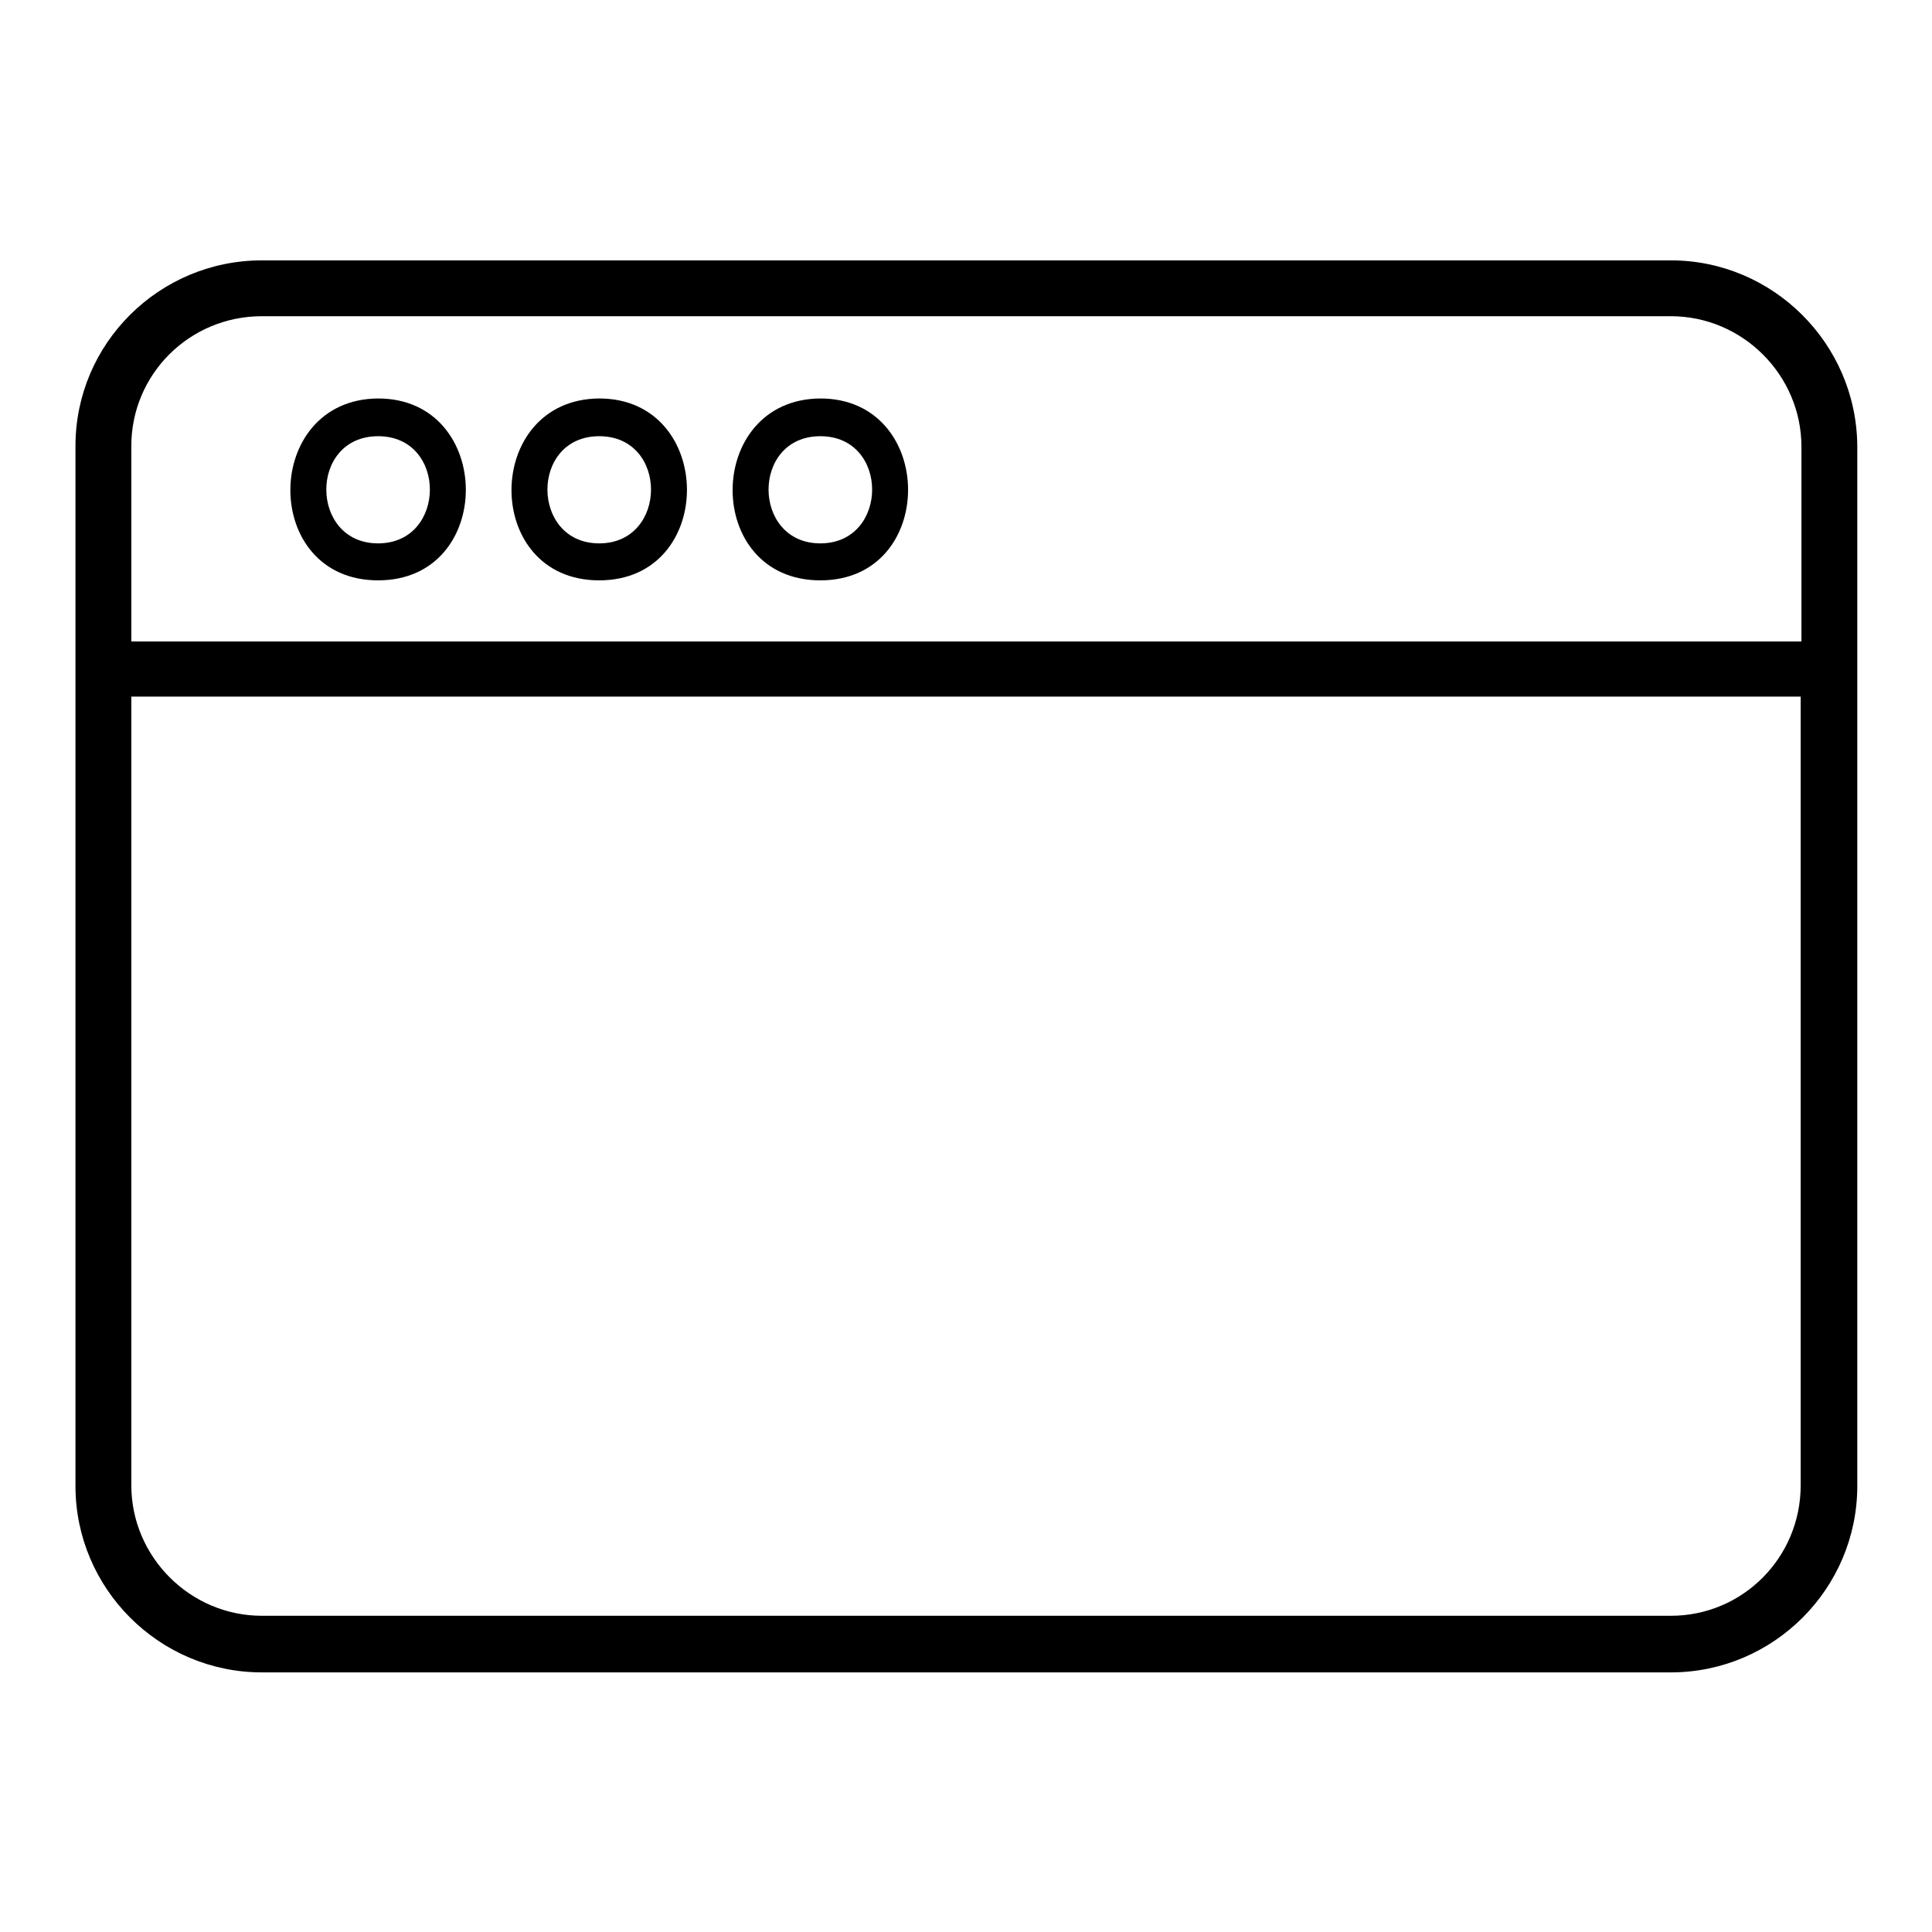
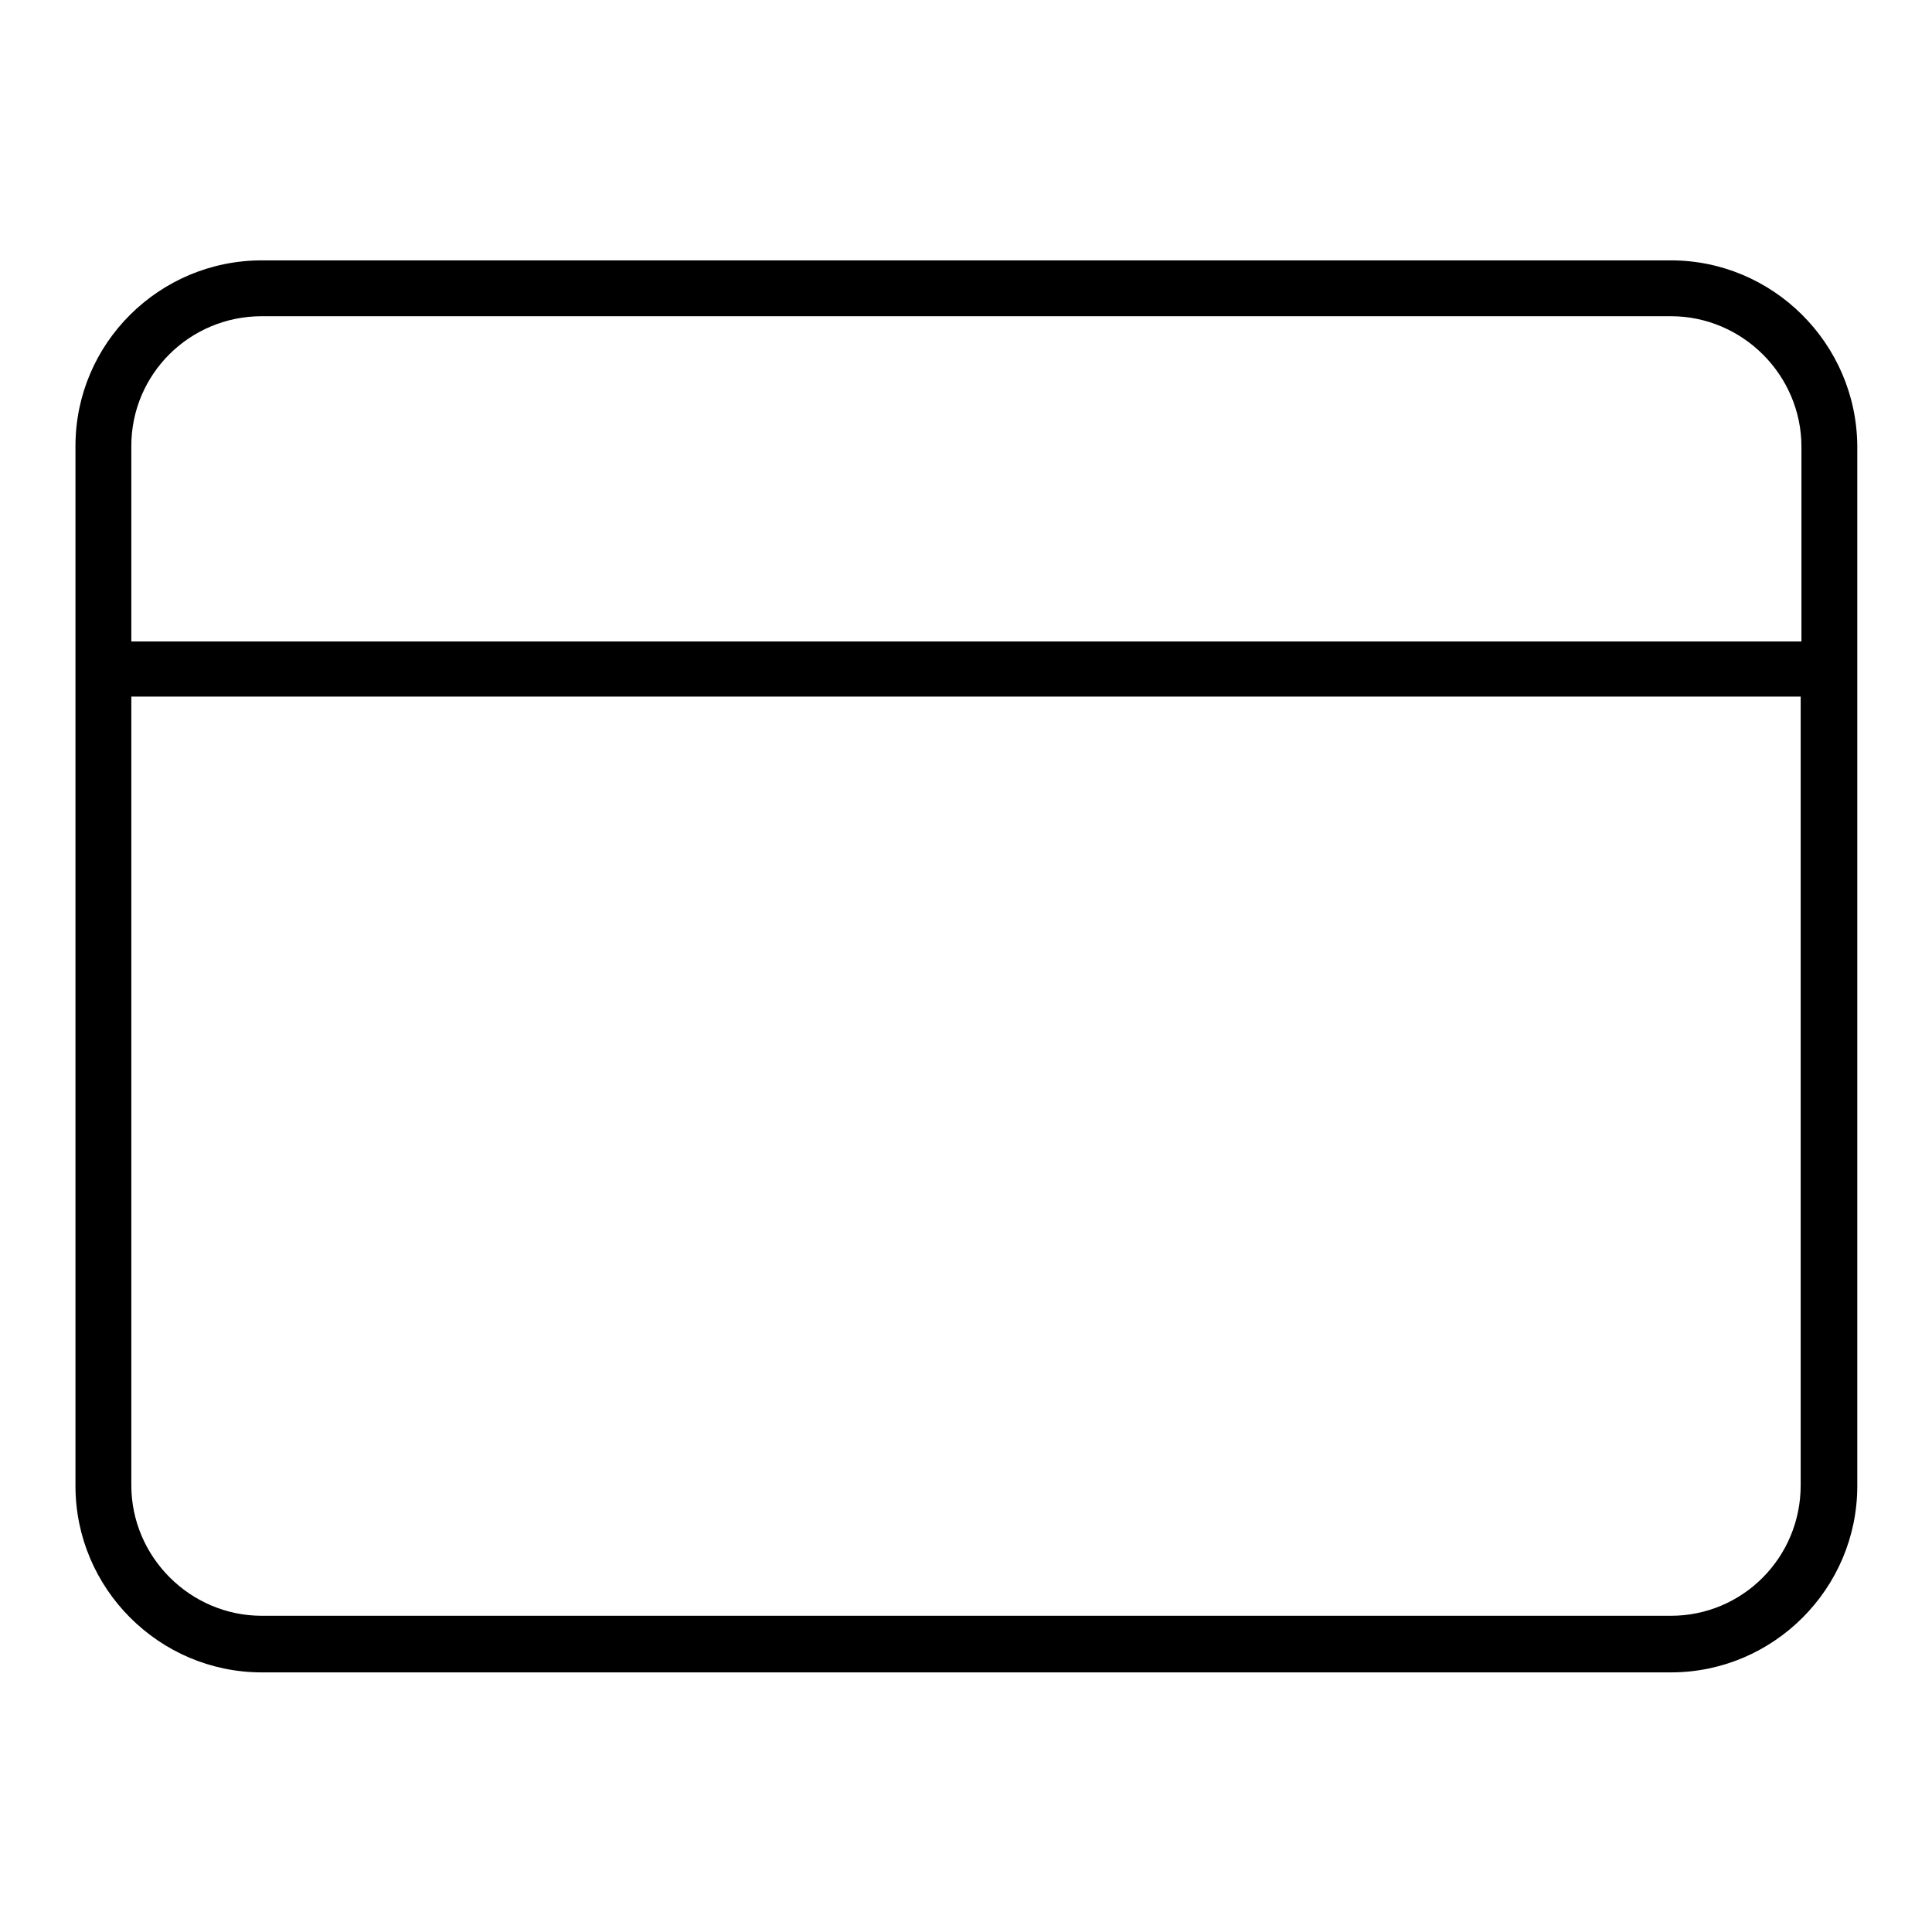
<svg xmlns="http://www.w3.org/2000/svg" version="1.1" x="0px" y="0px" viewBox="0 0 256 256" enable-background="new 0 0 256 256" xml:space="preserve">
  <g>
    <g>
      <path fill="#000000" d="M221.4,34.5H34.7C21.1,34.5,10,45.5,10,59.1v137.8c0,13.6,11.1,24.7,24.7,24.7h186.7c13.6,0,24.7-11.1,24.7-24.7V59.1C246,45.5,234.9,34.5,221.4,34.5z M34.7,41.9h186.7c9.5,0,17.3,7.8,17.3,17.3v25.8H17.4V59.1C17.4,49.6,25.1,41.9,34.7,41.9z M221.4,214.1H34.7c-9.5,0-17.3-7.8-17.3-17.3V92.3h221.2v104.5C238.6,206.4,230.9,214.1,221.4,214.1z" />
-       <path fill="#000000" d="M50.1,76.9c15.6,0,15.4-24.1,0-24.1C34.7,52.9,34.5,76.9,50.1,76.9z M50.1,57.8c9.2,0,9.1,14.2,0,14.2C41,72,40.9,57.8,50.1,57.8z" />
-       <path fill="#000000" d="M79.4,76.9c15.6,0,15.4-24.1,0-24.1C64,52.9,63.8,76.9,79.4,76.9z M79.4,57.8c9.2,0,9.1,14.2,0,14.2C70.3,72,70.2,57.8,79.4,57.8z" />
-       <path fill="#000000" d="M108.7,76.9c15.6,0,15.4-24.1,0-24.1C93.3,52.9,93.1,76.9,108.7,76.9z M108.7,57.8c9.2,0,9.1,14.2,0,14.2C99.6,72,99.5,57.8,108.7,57.8z" />
    </g>
  </g>
</svg>